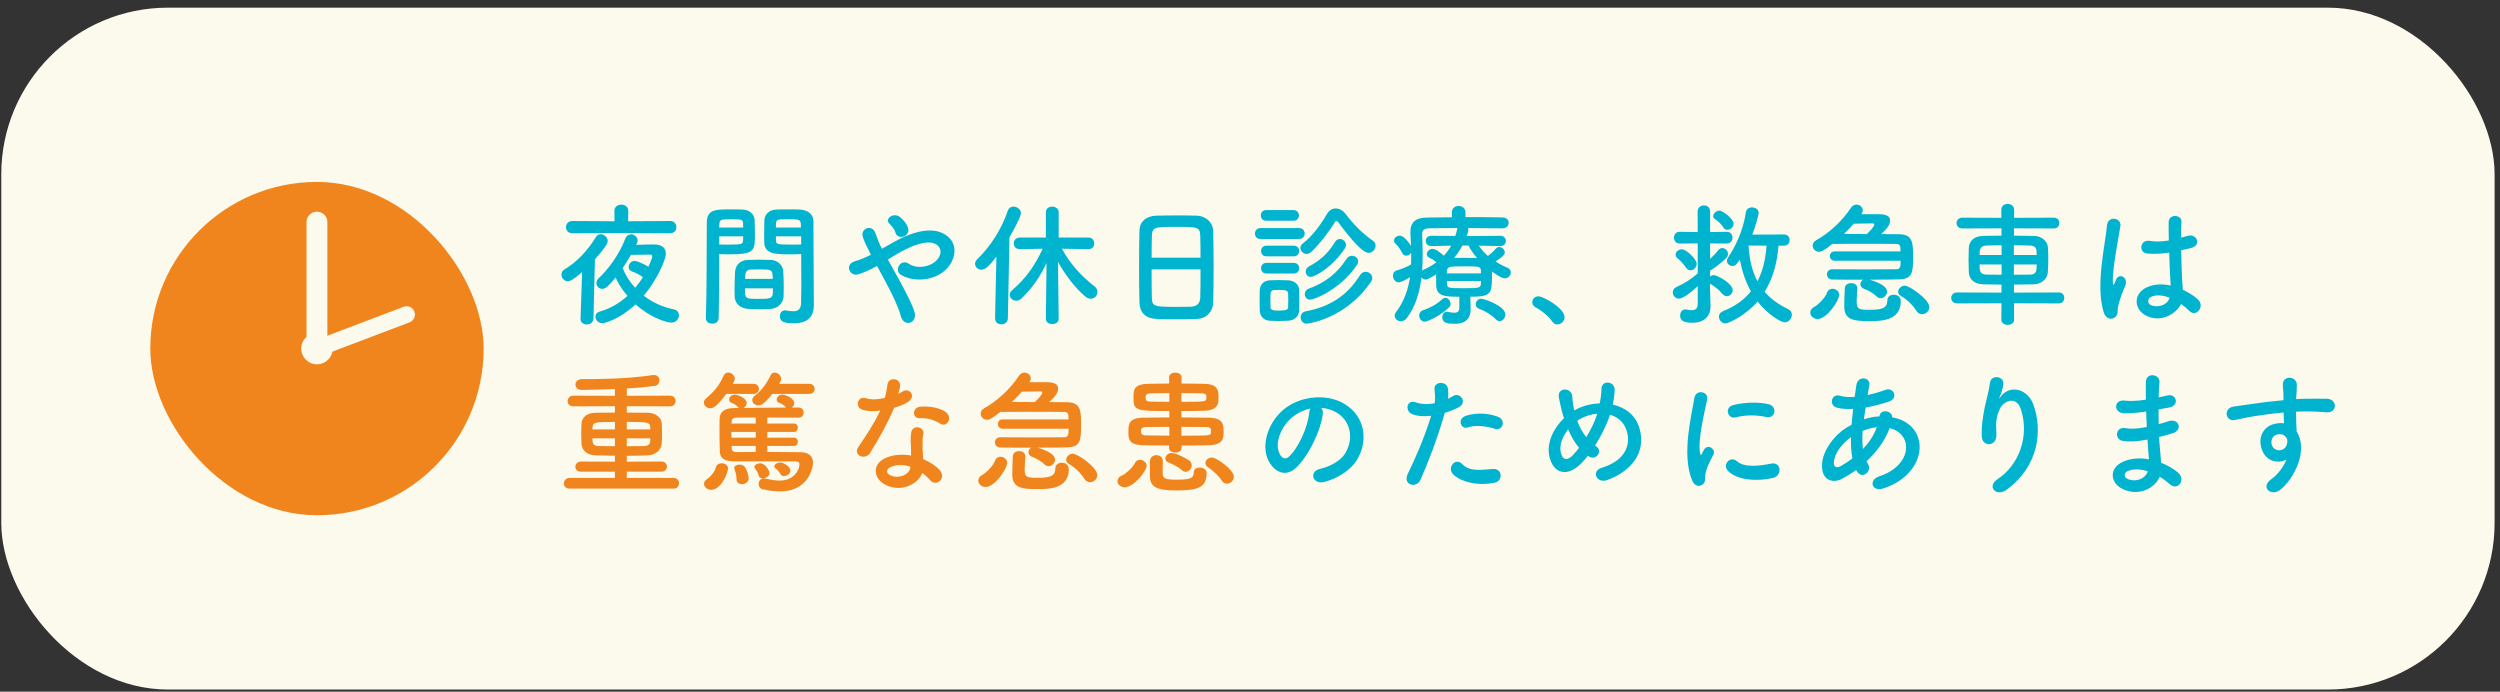
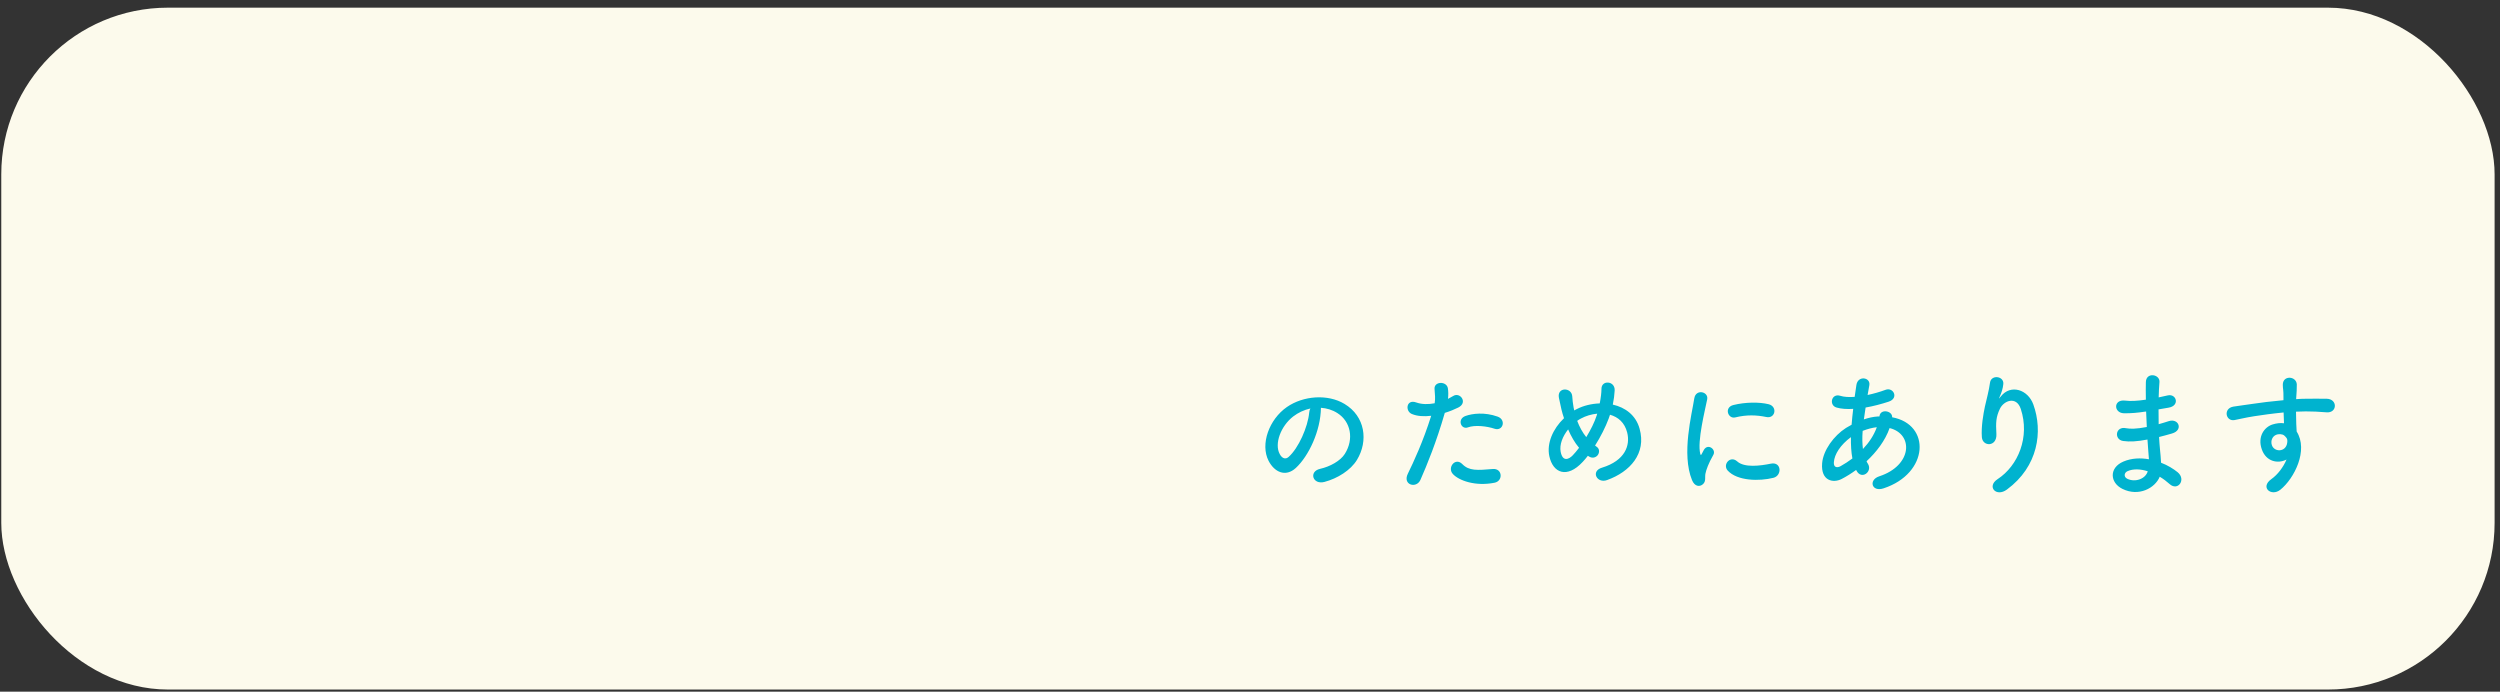
<svg xmlns="http://www.w3.org/2000/svg" width="300" height="83" viewBox="0 0 300 83" fill="none">
  <rect x="0" y="0" width="300" height="83" fill="#333333" stroke="none" />
  <rect x="0.153" y="0.92" width="299.199" height="81.824" rx="20" fill="#FCFAEC" />
-   <path d="M80.416 27.992L74.544 27.96L68.688 27.992C68.176 27.992 67.92 27.624 67.92 27.256C67.92 26.888 68.176 26.52 68.688 26.52L73.744 26.552L73.728 25.304V25.288C73.728 24.808 74.144 24.552 74.56 24.552C74.976 24.552 75.392 24.808 75.392 25.304L75.376 26.552L80.416 26.52C80.912 26.52 81.168 26.888 81.168 27.256C81.168 27.624 80.912 27.992 80.416 27.992ZM76.432 29.192L76.336 29.384C77.12 29.352 78.048 29.336 78.448 29.336C78.464 29.336 78.48 29.336 78.48 29.336C79.52 29.336 79.904 29.832 79.904 30.44C79.904 31.192 78.816 33.624 77.248 35.48C78.272 36.28 79.504 36.856 80.832 37.112C81.28 37.208 81.472 37.512 81.472 37.832C81.472 38.264 81.136 38.712 80.56 38.712C80.048 38.712 78.096 38.168 76.272 36.52C74.368 38.312 72.544 38.792 72.288 38.792C71.808 38.792 71.456 38.392 71.456 38.008C71.456 37.736 71.616 37.48 72.032 37.368C73.28 37.016 74.368 36.344 75.296 35.512C74.704 34.824 74.208 34.056 73.872 33.304C73.568 33.688 73.248 34.04 72.912 34.36C72.688 34.568 72.464 34.664 72.256 34.664C71.872 34.664 71.568 34.328 71.568 33.96C71.568 33.768 71.648 33.56 71.84 33.384C72.896 32.424 74.288 30.616 75.024 28.664C75.168 28.28 75.456 28.12 75.728 28.12C76.128 28.12 76.512 28.44 76.512 28.856C76.512 28.968 76.48 29.08 76.432 29.192ZM69.664 38.232L69.856 32.648C68.64 33.704 68.304 33.752 68.144 33.752C67.696 33.752 67.376 33.352 67.376 32.952C67.376 32.712 67.488 32.472 67.76 32.312C69.136 31.512 70.512 30.104 71.488 28.472C71.648 28.216 71.856 28.104 72.08 28.104C72.496 28.104 72.928 28.488 72.928 28.92C72.928 29.128 72.8 29.528 71.392 31.112L71.216 38.232C71.2 38.696 70.8 38.936 70.416 38.936C70.032 38.936 69.664 38.712 69.664 38.264C69.664 38.248 69.664 38.248 69.664 38.232ZM77.152 33.256C76.704 32.936 76.224 32.696 75.856 32.584C75.568 32.488 75.44 32.28 75.44 32.04C75.44 31.688 75.728 31.304 76.144 31.304C76.352 31.304 77.072 31.56 77.808 32.008C77.968 31.656 78.112 31.304 78.24 30.952C78.256 30.872 78.272 30.824 78.272 30.76C78.272 30.584 78.128 30.552 78.032 30.552C77.632 30.552 76.464 30.568 75.712 30.584C75.408 31.112 75.072 31.656 74.72 32.168C75.056 33.032 75.568 33.832 76.224 34.536C76.56 34.12 76.88 33.704 77.152 33.256ZM96.144 30.488C95.856 30.504 95.44 30.52 94.976 30.52C93.088 30.52 91.76 30.52 91.712 29.112C91.696 28.792 91.696 28.44 91.696 28.104C91.696 27.544 91.712 26.968 91.728 26.408C91.76 25.688 92.336 25.176 93.152 25.144C93.456 25.128 94.128 25.128 94.752 25.128C95.216 25.128 95.664 25.128 95.936 25.144C97.12 25.208 97.616 25.848 97.616 26.568C97.616 26.968 97.616 27.368 97.616 27.768C97.616 30.168 97.648 32.648 97.648 34.68C97.648 35.432 97.664 36.104 97.664 36.664C97.664 37.8 97.104 38.792 95.28 38.792C94.16 38.792 93.584 38.648 93.584 37.944C93.584 37.576 93.808 37.24 94.208 37.24C94.256 37.24 94.288 37.256 94.336 37.256C94.64 37.304 94.928 37.352 95.184 37.352C95.712 37.352 96.112 37.16 96.128 36.376C96.144 35.736 96.16 35.048 96.16 34.328C96.16 33.256 96.144 32.152 96.144 31.144C96.144 30.92 96.144 30.696 96.144 30.488ZM94.032 35.56C94 36.36 93.376 37 92.512 37.064C92.08 37.096 91.6 37.112 91.136 37.112C90.656 37.112 90.176 37.096 89.744 37.064C88.784 36.984 88.192 36.408 88.16 35.576C88.144 35.352 88.144 35.08 88.144 34.808C88.144 34.088 88.176 33.256 88.208 32.616C88.256 31.912 88.72 31.24 89.712 31.192C90.128 31.176 90.576 31.16 91.008 31.16C91.536 31.16 92.064 31.176 92.528 31.192C93.312 31.224 93.936 31.832 93.984 32.504C94.032 33.064 94.048 33.768 94.048 34.424C94.048 34.84 94.048 35.224 94.032 35.56ZM86.24 38.152C86.24 38.616 85.856 38.84 85.472 38.84C85.088 38.84 84.704 38.616 84.704 38.184C84.704 38.168 84.704 38.168 84.704 38.152C84.816 35.224 84.784 30.168 84.816 26.696C84.816 25.128 85.92 25.128 87.552 25.128C88.16 25.128 88.8 25.128 89.104 25.144C89.92 25.176 90.528 25.688 90.56 26.408C90.576 26.968 90.592 27.544 90.592 28.104C90.592 30.12 90.56 30.52 87.408 30.52C86.992 30.52 86.592 30.504 86.304 30.488C86.304 30.904 86.304 31.4 86.304 31.928C86.304 33.656 86.288 35.896 86.24 38.152ZM93.104 27.304H96.112C96.112 26.328 96.08 26.312 94.608 26.312C93.328 26.312 93.152 26.312 93.12 26.824C93.12 26.968 93.104 27.144 93.104 27.304ZM96.144 29.336V28.36H93.104C93.104 28.536 93.12 28.696 93.12 28.84C93.136 29.288 93.184 29.352 94.88 29.352C95.408 29.352 95.92 29.352 96.144 29.336ZM86.304 27.304H89.184C89.184 27.128 89.168 26.968 89.168 26.808C89.136 26.36 89.056 26.312 87.776 26.312C86.464 26.312 86.352 26.36 86.32 26.936C86.32 27.048 86.304 27.176 86.304 27.304ZM89.184 28.36H86.304V29.336C86.528 29.352 87.008 29.352 87.488 29.352C89.04 29.352 89.152 29.288 89.168 28.84C89.168 28.696 89.184 28.536 89.184 28.36ZM89.408 33.464H92.736C92.736 33.272 92.704 33.112 92.704 32.968C92.672 32.376 92.368 32.328 91.28 32.328C90.88 32.328 90.448 32.328 90.064 32.344C89.616 32.36 89.456 32.68 89.44 32.984C89.44 33.128 89.408 33.288 89.408 33.464ZM92.752 34.6H89.392C89.392 35.848 89.408 35.864 91.056 35.864C92.24 35.864 92.704 35.848 92.736 35.224C92.736 35.048 92.752 34.824 92.752 34.6ZM108.976 27.384C109.264 28.36 107.728 28.904 107.44 27.88C107.376 27.624 107.232 27.416 107.088 27.24C106.96 27.08 106.832 26.936 106.688 26.792C106.16 26.248 107.232 25.416 108.032 26.072C108.304 26.296 108.8 26.792 108.976 27.384ZM106.544 31.144C106.944 31.864 107.392 32.664 107.824 33.448C108.64 34.936 109.408 36.408 109.712 37.336C109.952 38.056 109.648 38.568 109.232 38.712C108.816 38.856 108.272 38.632 108.096 37.928C107.856 36.968 107.168 35.512 106.4 34.056C106.016 33.32 105.616 32.584 105.248 31.912C104.512 32.328 103.76 32.68 102.976 32.92C101.968 33.224 101.296 31.736 102.592 31.352C103.248 31.16 103.872 30.888 104.512 30.568C104.432 30.408 104.368 30.264 104.288 30.12C104.144 29.848 104 29.544 103.856 29.24C103.712 28.936 103.6 28.648 103.52 28.36C103.28 27.416 104.608 26.888 105.024 27.912C105.232 28.44 105.392 28.968 105.648 29.48C105.712 29.592 105.776 29.72 105.84 29.848C106.896 29.256 107.936 28.616 109.024 28.2C110.608 27.592 112.192 27.384 113.424 28.152C114.784 29.016 114.832 30.568 113.936 31.848C112.656 33.656 109.824 33.992 108.112 32.984C107.68 32.728 107.664 32.216 107.888 31.864C108.112 31.512 108.576 31.32 109.072 31.656C110.016 32.312 111.792 32.088 112.576 31.016C112.992 30.456 112.976 29.784 112.416 29.368C111.824 28.936 110.8 29.032 109.472 29.56C108.432 29.976 107.488 30.568 106.544 31.144ZM127.04 38.248V38.264C127.04 38.68 126.656 38.888 126.272 38.888C125.888 38.888 125.504 38.68 125.504 38.264V38.248L125.584 31.56C124.848 33.128 123.936 34.52 122.56 35.832C122.368 36.008 122.144 36.088 121.952 36.088C121.536 36.088 121.168 35.768 121.168 35.384C121.168 35.192 121.264 34.984 121.472 34.808C123.024 33.496 124.176 31.912 125.12 29.848L122.384 29.896H122.368C121.888 29.896 121.648 29.56 121.648 29.208C121.648 28.856 121.904 28.504 122.384 28.504H125.504V25.48C125.504 25.016 125.888 24.792 126.256 24.792C126.656 24.792 127.04 25.032 127.04 25.48V28.504H130.608C131.072 28.504 131.312 28.856 131.312 29.208C131.312 29.56 131.088 29.896 130.624 29.896H130.608L127.424 29.848C128.512 31.816 129.888 33.24 131.36 34.376C131.6 34.568 131.696 34.792 131.696 35.032C131.696 35.448 131.36 35.848 130.896 35.848C130.688 35.848 130.448 35.768 130.224 35.576C129.024 34.552 127.888 33.08 126.96 31.432L127.04 38.248ZM119.408 38.2V38.184L119.568 30.792C118.8 31.784 118.32 32.36 117.76 32.36C117.344 32.36 117.008 32.04 117.008 31.656C117.008 31.48 117.088 31.272 117.28 31.096C118.8 29.64 120.192 27.528 120.928 25.304C121.056 24.952 121.328 24.792 121.616 24.792C122.048 24.792 122.512 25.128 122.512 25.576C122.512 25.96 121.728 27.464 121.136 28.472L120.944 38.184C120.944 38.68 120.544 38.92 120.16 38.92C119.776 38.92 119.408 38.68 119.408 38.2ZM145.584 36.296C145.552 37.416 144.752 38.232 143.6 38.28C142.896 38.312 142.032 38.312 141.184 38.312C140.352 38.312 139.52 38.312 138.864 38.28C137.472 38.232 136.784 37.528 136.736 36.344C136.704 35.304 136.688 33.56 136.688 31.816C136.688 30.264 136.704 28.696 136.736 27.624C136.768 26.6 137.536 25.928 138.736 25.88C139.344 25.864 140.384 25.848 141.408 25.848C142.256 25.848 143.088 25.864 143.632 25.88C144.608 25.912 145.552 26.6 145.584 27.752C145.616 28.728 145.632 30.328 145.632 31.928C145.632 33.688 145.616 35.448 145.584 36.296ZM138.192 30.92H144.064C144.064 29.912 144.048 28.984 144.032 28.344C144 27.24 143.76 27.224 141.2 27.224C138.496 27.224 138.272 27.24 138.224 28.344C138.208 29 138.192 29.912 138.192 30.92ZM144.064 32.328H138.192C138.192 33.672 138.192 34.952 138.224 35.72C138.256 36.76 138.432 36.824 141.152 36.824C141.776 36.824 142.416 36.824 142.832 36.808C143.728 36.776 144 36.36 144.032 35.672C144.064 34.872 144.064 33.608 144.064 32.328ZM164.224 30.344C163.536 30.344 162.176 28.808 160.56 26.632C160.512 26.552 160.448 26.52 160.384 26.52C160.304 26.52 160.24 26.568 160.192 26.648C159.408 27.928 158.288 29.352 157.328 30.248C157.152 30.408 156.976 30.472 156.8 30.472C156.4 30.472 156.048 30.12 156.048 29.752C156.048 29.56 156.128 29.384 156.336 29.224C157.52 28.312 158.544 26.872 159.248 25.656C159.504 25.224 159.888 25.016 160.288 25.016C160.704 25.016 161.136 25.24 161.456 25.656C162.448 26.952 163.472 28.008 164.752 28.888C164.976 29.048 165.072 29.256 165.072 29.48C165.072 29.912 164.688 30.344 164.224 30.344ZM161.392 29.8C159.856 32.12 157.76 33.224 157.296 33.224C156.912 33.224 156.688 32.904 156.688 32.584C156.688 32.36 156.8 32.12 157.072 31.976C158.256 31.352 159.328 30.488 160.176 29.08C160.336 28.792 160.576 28.68 160.8 28.68C161.168 28.68 161.52 29 161.52 29.384C161.52 29.512 161.488 29.656 161.392 29.8ZM155.216 26.488H151.936C151.504 26.488 151.296 26.168 151.296 25.848C151.296 25.528 151.504 25.208 151.936 25.208H155.216C155.648 25.208 155.872 25.528 155.872 25.848C155.872 26.168 155.648 26.488 155.216 26.488ZM162.8 31.848C160.752 34.824 157.664 35.96 157.216 35.96C156.8 35.96 156.576 35.624 156.576 35.288C156.576 35.032 156.72 34.76 157.024 34.648C158.976 33.96 160.464 32.808 161.6 31.048C161.76 30.792 162 30.696 162.24 30.696C162.624 30.696 162.976 30.952 162.976 31.352C162.976 31.496 162.928 31.672 162.8 31.848ZM155.872 28.68H151.28C150.816 28.68 150.592 28.36 150.592 28.024C150.592 27.704 150.816 27.368 151.28 27.368H155.872C156.336 27.368 156.56 27.688 156.56 28.024C156.56 28.344 156.336 28.68 155.872 28.68ZM164.512 33.816C161.408 38.376 156.816 38.84 156.8 38.84C156.352 38.84 156.08 38.456 156.08 38.072C156.08 37.752 156.272 37.432 156.704 37.352C160.064 36.728 161.92 35.064 163.216 33C163.392 32.728 163.632 32.616 163.872 32.616C164.272 32.616 164.672 32.936 164.672 33.352C164.672 33.496 164.624 33.656 164.512 33.816ZM155.248 30.76H151.968C151.536 30.76 151.328 30.44 151.328 30.12C151.328 29.8 151.536 29.48 151.968 29.48H155.248C155.68 29.48 155.904 29.8 155.904 30.12C155.904 30.44 155.68 30.76 155.248 30.76ZM155.248 32.824H151.968C151.536 32.824 151.328 32.504 151.328 32.184C151.328 31.864 151.536 31.544 151.968 31.544H155.248C155.68 31.544 155.904 31.864 155.904 32.184C155.904 32.504 155.68 32.824 155.248 32.824ZM155.904 37.208C155.888 37.928 155.376 38.44 154.576 38.488C154.24 38.504 153.84 38.52 153.44 38.52C153.056 38.52 152.672 38.504 152.352 38.488C151.632 38.44 151.184 37.928 151.168 37.224C151.168 36.808 151.152 36.392 151.152 35.992C151.152 35.592 151.168 35.208 151.168 34.856C151.184 34.248 151.568 33.688 152.336 33.64C152.64 33.624 152.992 33.608 153.36 33.608C153.808 33.608 154.256 33.624 154.624 33.64C155.232 33.672 155.888 34.088 155.904 34.776C155.92 35.144 155.92 35.576 155.92 36.008C155.92 36.44 155.92 36.856 155.904 37.208ZM154.576 36.872C154.592 36.648 154.592 36.344 154.592 36.056C154.592 35.752 154.592 35.448 154.576 35.224C154.544 34.84 154.272 34.792 153.52 34.792C153.296 34.792 153.072 34.792 152.896 34.808C152.448 34.84 152.448 35.112 152.448 36.04C152.448 36.344 152.464 36.648 152.464 36.888C152.48 37.192 152.736 37.272 153.472 37.272C154.368 37.272 154.56 37.144 154.576 36.872ZM176.448 35.608V35.944C176.448 36.28 176.48 36.776 176.48 37.16C176.464 38.056 176.032 38.856 174.56 38.856C173.936 38.856 173.072 38.84 173.072 38.072C173.072 37.736 173.264 37.416 173.616 37.416C173.664 37.416 173.696 37.432 173.728 37.432C174.032 37.48 174.304 37.528 174.512 37.528C174.896 37.528 175.12 37.384 175.12 36.92V35.608C173.2 35.608 172.384 35.512 172.336 34.184C172.336 34.184 172.336 34.184 172.336 32.92C172.016 33.128 171.36 33.544 171.088 33.544C170.864 33.544 170.688 33.432 170.576 33.288C170.352 35.128 169.84 36.84 168.816 38.168C168.608 38.44 168.352 38.552 168.112 38.552C167.712 38.552 167.36 38.248 167.36 37.88C167.36 37.752 167.408 37.608 167.504 37.48C168.496 36.184 168.976 34.76 169.2 33.256C168.544 33.688 168.016 33.88 167.856 33.88C167.424 33.88 167.152 33.464 167.152 33.08C167.152 32.808 167.28 32.552 167.6 32.456C168.272 32.264 168.8 32.04 169.328 31.736C169.344 31.4 169.344 31.08 169.344 30.744C169.344 30.6 169.344 30.472 169.344 30.328C169.216 30.552 168.976 30.68 168.752 30.68C168.56 30.68 168.368 30.584 168.256 30.344C168.032 29.896 167.744 29.496 167.504 29.288C167.344 29.144 167.28 29 167.28 28.856C167.28 28.536 167.632 28.28 167.968 28.28C168.512 28.28 169.184 29.272 169.328 29.528C169.312 29.032 169.28 28.536 169.248 28.04C169.248 27.96 169.248 27.896 169.248 27.832C169.248 26.648 169.888 26.12 171.264 26.104C172.08 26.088 173.12 26.088 174.224 26.072V25.496C174.224 24.968 174.624 24.712 175.04 24.712C175.44 24.712 175.856 24.968 175.856 25.496V26.056C177.504 26.056 179.136 26.056 180.304 26.088C180.816 26.104 181.04 26.424 181.04 26.728C181.04 27.064 180.784 27.4 180.304 27.4H180.288C179.168 27.384 177.648 27.368 176.144 27.368C176.192 27.448 176.208 27.512 176.208 27.608C176.208 27.656 176.208 27.704 176.192 27.752L176 28.328L180.048 28.296C180.48 28.296 180.704 28.6 180.704 28.904C180.704 29.224 180.48 29.528 180.064 29.528H180.048L177.456 29.48C177.776 29.944 178.128 30.36 178.544 30.712C178.912 30.456 179.28 30.104 179.504 29.832C179.616 29.704 179.76 29.64 179.888 29.64C180.24 29.64 180.576 29.96 180.576 30.296C180.576 30.712 179.632 31.272 179.456 31.368C179.92 31.672 180.4 31.928 180.912 32.136C181.184 32.248 181.296 32.472 181.296 32.68C181.296 33.032 181.008 33.4 180.592 33.4C180.288 33.4 179.92 33.208 179.04 32.584C179.04 32.728 179.04 32.904 179.04 33.064C179.04 35.288 178.912 35.608 176.448 35.608ZM179.952 38.536C179.808 38.536 179.648 38.472 179.504 38.328C178.944 37.752 178.176 37.304 177.488 37.048C177.2 36.952 177.088 36.728 177.088 36.52C177.088 36.184 177.36 35.848 177.744 35.848C178.032 35.848 180.64 36.68 180.64 37.736C180.64 38.152 180.32 38.536 179.952 38.536ZM173.872 36.904C172.816 37.912 171.312 38.6 170.976 38.6C170.56 38.6 170.304 38.216 170.304 37.864C170.304 37.608 170.432 37.352 170.736 37.24C171.696 36.904 172.336 36.568 173.104 35.88C173.216 35.784 173.328 35.736 173.44 35.736C173.76 35.736 174.064 36.088 174.064 36.456C174.064 36.616 174.016 36.776 173.872 36.904ZM176.224 29.464H175.488C175.2 29.992 174.88 30.488 174.496 30.952C174.864 30.952 175.232 30.936 175.616 30.936C176.144 30.936 176.688 30.952 177.248 30.968C176.832 30.488 176.464 29.976 176.224 29.464ZM177.712 32.808V32.488C177.696 31.96 177.408 31.96 175.776 31.96C173.968 31.96 173.664 31.96 173.632 32.536V32.808H177.712ZM174.144 29.48L171.744 29.528H171.728C171.312 29.528 171.088 29.208 171.088 28.904C171.088 28.6 171.296 28.296 171.744 28.296L174.64 28.312C174.72 28.056 174.8 27.816 174.848 27.56C174.864 27.48 174.88 27.416 174.912 27.368C173.552 27.368 172.288 27.384 171.424 27.4C170.896 27.416 170.656 27.64 170.656 28.056C170.656 28.072 170.656 28.088 170.656 28.104C170.688 28.904 170.72 29.72 170.72 30.552C170.72 31.208 170.704 31.848 170.656 32.488C170.704 32.44 170.768 32.392 170.848 32.36C171.424 32.104 171.936 31.8 172.368 31.48C172.08 31.224 171.84 31.08 171.52 30.92C171.296 30.808 171.216 30.648 171.216 30.488C171.216 30.184 171.536 29.864 171.904 29.864C172.272 29.864 172.8 30.28 173.264 30.68C173.616 30.296 173.92 29.896 174.144 29.48ZM177.712 34.056V33.72H173.632V34.088C173.68 34.584 173.888 34.584 175.648 34.584C177.344 34.584 177.68 34.584 177.712 34.056ZM186.88 38.936C186.656 38.936 186.432 38.824 186.272 38.584C185.872 37.992 184.992 37.256 184.304 36.904C184 36.744 183.872 36.504 183.872 36.264C183.872 35.896 184.16 35.56 184.624 35.56C185.184 35.56 187.744 36.968 187.744 38.056C187.744 38.568 187.312 38.936 186.88 38.936ZM208.032 26.856C208.032 27.256 207.632 27.576 207.28 27.576C207.104 27.576 206.944 27.512 206.832 27.336C206.496 26.792 206.128 26.536 205.776 26.28C205.632 26.184 205.584 26.056 205.584 25.944C205.584 25.624 205.952 25.272 206.32 25.272C206.736 25.272 208.032 26.264 208.032 26.856ZM214.096 29.48H213.424C213.264 31.48 212.768 33.4 211.76 35.016C212.464 35.832 213.376 36.52 214.576 37.096C214.896 37.24 215.024 37.496 215.024 37.768C215.024 38.216 214.64 38.68 214.16 38.68C213.696 38.68 212.064 37.688 210.912 36.184C209.504 37.816 207.472 38.808 207.056 38.808C206.608 38.808 206.272 38.392 206.272 38.008C206.272 37.736 206.416 37.48 206.768 37.336C208.224 36.76 209.312 35.96 210.112 34.968C209.44 33.768 209.024 32.456 208.784 31.16C208.32 31.8 208.24 31.912 207.888 31.912C207.536 31.912 207.232 31.64 207.232 31.304C207.232 31.176 207.28 31.032 207.376 30.888C208.24 29.624 209.184 27.672 209.504 25.48C209.568 25.064 209.904 24.888 210.24 24.888C210.64 24.888 211.04 25.128 211.04 25.544C211.04 25.784 210.688 27.08 210.272 28.152L214.096 28.136C214.544 28.136 214.752 28.472 214.752 28.808C214.752 29.144 214.544 29.48 214.096 29.48ZM203.728 36.536V34.344C202.256 35.688 201.728 35.832 201.456 35.832C201.024 35.832 200.736 35.448 200.736 35.08C200.736 34.824 200.864 34.568 201.168 34.44C202.192 33.992 202.976 33.464 203.728 32.808V29.208L201.568 29.224H201.552C201.104 29.224 200.88 28.872 200.88 28.52C200.88 28.168 201.104 27.816 201.552 27.816H201.568L203.728 27.848L203.712 25.4C203.712 24.904 204.096 24.648 204.48 24.648C204.848 24.648 205.216 24.888 205.216 25.4V27.848L207.2 27.816H207.216C207.68 27.816 207.904 28.168 207.904 28.52C207.904 28.872 207.68 29.224 207.216 29.224H207.2L205.216 29.208V31.064C205.552 30.76 205.904 30.392 206.16 30.056C206.32 29.848 206.496 29.768 206.672 29.768C207.04 29.768 207.36 30.104 207.36 30.472C207.36 30.616 207.312 30.776 207.184 30.92C206.624 31.544 205.392 32.408 205.216 32.472L205.2 33.192C205.312 33.08 205.488 33.016 205.664 33.016C206.016 33.016 207.92 33.976 207.92 34.824C207.92 35.208 207.6 35.544 207.232 35.544C207.056 35.544 206.848 35.464 206.672 35.256C206.224 34.728 205.824 34.424 205.328 34.12C205.28 34.088 205.232 34.072 205.2 34.04V34.456C205.2 34.712 205.248 36.168 205.264 36.728C205.264 36.744 205.264 36.776 205.264 36.792C205.264 37.832 204.608 38.728 203.088 38.728C202.016 38.728 201.616 38.472 201.616 37.864C201.616 37.496 201.84 37.128 202.24 37.128C202.288 37.128 202.336 37.128 202.384 37.144C202.592 37.192 202.8 37.224 202.992 37.224C203.392 37.224 203.712 37.08 203.728 36.536ZM202.864 32.44C202.672 32.44 202.48 32.344 202.336 32.136C201.968 31.592 201.552 31.192 201.264 30.952C201.12 30.84 201.072 30.696 201.072 30.568C201.072 30.232 201.44 29.912 201.824 29.912C202.336 29.912 203.6 31.08 203.6 31.656C203.6 32.072 203.232 32.44 202.864 32.44ZM211.984 29.48L209.824 29.464C209.92 31.064 210.224 32.504 210.896 33.752C211.552 32.504 211.872 31.08 211.984 29.48ZM231.52 36.856C231.52 37.336 231.088 37.704 230.656 37.704C230.4 37.704 230.16 37.592 229.984 37.32C229.504 36.584 228.88 35.96 228.08 35.496C227.872 35.368 227.776 35.192 227.776 35.016C227.776 34.664 228.144 34.28 228.576 34.28C229.136 34.28 231.52 35.928 231.52 36.856ZM228.08 31.288H220.176C219.776 31.288 219.584 31 219.584 30.728C219.584 30.44 219.776 30.168 220.176 30.168H228.064C228.064 29.512 228.048 29.272 227.472 29.272C226.768 29.256 225.28 29.256 223.792 29.256C222.304 29.256 220.848 29.256 220.192 29.272C220.096 29.272 220 29.272 219.92 29.24C218.784 30.168 218.496 30.216 218.288 30.216C217.84 30.216 217.52 29.848 217.52 29.48C217.52 29.24 217.648 28.984 217.952 28.824C219.472 27.992 221.12 26.472 222.096 24.952C222.288 24.664 222.544 24.552 222.784 24.552C223.168 24.552 223.536 24.856 223.536 25.24C223.536 25.368 223.488 25.512 223.392 25.656L223.376 25.704C224.048 25.704 224.848 25.704 225.344 25.704C225.84 25.704 226.816 25.704 226.816 26.472C226.816 27.016 226.4 27.464 225.744 28.088L227.824 28.104C229.568 28.104 229.568 29.128 229.568 30.872C229.568 32.696 229.52 33.496 227.824 33.528C227.152 33.544 225.808 33.56 224.368 33.56C226.4 34.168 226.448 34.808 226.448 34.984C226.448 35.4 226.08 35.784 225.68 35.784C225.52 35.784 225.36 35.736 225.216 35.592C224.784 35.176 224.192 34.84 223.696 34.664C223.392 34.552 223.248 34.328 223.248 34.104C223.248 33.896 223.376 33.672 223.584 33.56C222.048 33.56 220.544 33.56 219.888 33.544C219.456 33.544 219.232 33.224 219.232 32.92C219.232 32.616 219.456 32.312 219.856 32.312H219.872C220.544 32.312 222.144 32.328 223.728 32.328C225.312 32.328 226.88 32.312 227.472 32.312C228 32.312 228.08 32.104 228.08 31.288ZM222.88 34.584C222.88 34.584 222.88 34.6 222.88 34.616C222.848 35.176 222.8 35.72 222.8 36.168C222.8 37.128 223.088 37.176 224.384 37.176C225.872 37.176 226.48 36.952 226.48 36.056C226.48 35.592 226.848 35.368 227.232 35.368C227.984 35.368 228.096 35.912 228.096 36.136C228.096 38.488 225.76 38.536 224.304 38.536C222.496 38.536 221.312 38.408 221.312 36.792C221.312 36.776 221.312 36.76 221.312 36.744C221.312 36.056 221.344 35.336 221.376 34.584C221.392 34.168 221.776 33.976 222.144 33.976C222.512 33.976 222.88 34.168 222.88 34.584ZM218.112 38.28C217.616 38.28 217.232 37.912 217.232 37.512C217.232 37.256 217.392 37 217.744 36.808C218.176 36.584 219.024 35.736 219.232 35.144C219.36 34.792 219.616 34.648 219.904 34.648C220.288 34.648 220.704 34.952 220.704 35.368C220.704 36.072 219.232 38.28 218.112 38.28ZM224.016 28.088C224.432 27.704 224.912 27.176 224.912 26.952C224.912 26.856 224.848 26.808 224.704 26.808C224.544 26.808 223.392 26.824 222.464 26.84C222.08 27.272 221.696 27.672 221.264 28.072C222.032 28.072 223.024 28.088 224.016 28.088ZM247.056 36.408L241.68 36.392L241.696 38.344C241.696 38.776 241.312 38.984 240.928 38.984C240.544 38.984 240.16 38.776 240.16 38.344L240.176 36.392L234.848 36.408C234.384 36.408 234.144 36.072 234.144 35.752C234.144 35.416 234.384 35.096 234.848 35.096L240.176 35.112V34.152C239.44 34.152 238.72 34.136 238 34.12C236.864 34.088 236.288 33.48 236.256 32.648C236.24 32.152 236.224 31.64 236.224 31.144C236.224 30.648 236.24 30.168 236.256 29.752C236.288 29.064 236.72 28.344 237.952 28.312C238.528 28.296 239.312 28.28 240.176 28.28V27.4L235.488 27.416C235.024 27.416 234.784 27.096 234.784 26.76C234.784 26.44 235.024 26.12 235.488 26.12L240.16 26.136V25.16C240.16 24.696 240.544 24.472 240.912 24.472C241.312 24.472 241.696 24.712 241.696 25.16V26.136L246.464 26.12C246.912 26.12 247.12 26.44 247.12 26.76C247.12 27.096 246.912 27.416 246.464 27.416L241.68 27.4V28.28C242.544 28.28 243.392 28.296 244.112 28.312C245.056 28.328 245.696 29 245.744 29.64C245.776 30.024 245.792 30.504 245.792 30.984C245.792 31.56 245.776 32.152 245.744 32.616C245.712 33.4 245.072 34.088 244.032 34.12C243.248 34.136 242.464 34.152 241.68 34.152V35.112L247.056 35.096C247.504 35.096 247.712 35.416 247.712 35.752C247.712 36.072 247.504 36.408 247.056 36.408ZM241.664 30.6H244.4C244.4 30.424 244.384 30.264 244.384 30.12C244.368 29.72 244.128 29.48 243.6 29.464C243.104 29.448 242.4 29.432 241.664 29.432V30.6ZM244.4 31.736H241.664V32.968C242.336 32.968 243.024 32.968 243.616 32.952C244.4 32.952 244.4 32.44 244.4 31.736ZM240.192 30.6V29.432C239.504 29.432 238.848 29.448 238.352 29.464C237.552 29.496 237.552 30.072 237.552 30.6H240.192ZM240.192 32.968V31.736H237.552C237.552 32.456 237.552 32.92 238.368 32.952C238.912 32.968 239.536 32.968 240.192 32.968ZM261.728 36.472C261.12 37.736 259.168 38.808 257.424 37.816C256.032 37.016 256 35.192 257.664 34.456C258.528 34.072 259.504 34.056 260.48 34.264C260.48 34.008 260.448 33.768 260.432 33.464C260.384 32.808 260.352 31.576 260.304 30.312C259.44 30.44 258.592 30.504 257.68 30.424C256.576 30.328 256.768 28.696 258 28.904C258.704 29.032 259.472 28.984 260.256 28.856C260.24 27.96 260.224 27.144 260.24 26.648C260.272 25.608 261.84 25.752 261.776 26.616C261.744 27.064 261.728 27.736 261.728 28.52C262 28.44 262.288 28.376 262.544 28.296C263.584 27.976 264.272 29.432 262.896 29.768C262.512 29.864 262.128 29.96 261.744 30.04C261.76 31.288 261.808 32.536 261.84 33.32C261.856 33.72 261.92 34.248 261.936 34.76C262.608 35.08 263.248 35.48 263.744 35.928C264.656 36.76 263.52 38.152 262.72 37.304C262.432 37.016 262.096 36.728 261.728 36.472ZM253.856 38.024C253.44 38.408 252.72 38.344 252.448 37.48C251.936 35.864 251.984 33.8 252.192 31.864C252.4 29.928 252.752 28.136 252.832 27.096C252.928 25.8 254.608 26.12 254.448 27.128C254.336 27.848 254.064 29.24 253.856 30.6C253.648 31.96 253.488 33.304 253.552 33.944C253.584 34.232 253.6 34.28 253.76 33.96C253.808 33.864 253.92 33.576 253.952 33.496C254.32 32.728 255.536 33.272 254.96 34.472C254.752 34.904 254.592 35.336 254.464 35.736C254.336 36.136 254.24 36.488 254.176 36.744C254.048 37.192 254.256 37.64 253.856 38.024ZM260.352 35.72H260.336C259.536 35.416 258.736 35.336 258.128 35.624C257.744 35.8 257.648 36.344 258.032 36.568C258.8 37 260.096 36.664 260.352 35.72Z" fill="#00B3CF" />
-   <path d="M80.832 58.632H68.352C67.888 58.632 67.664 58.328 67.664 58.024C67.664 57.688 67.904 57.352 68.352 57.352H73.792V56.6H69.728C69.264 56.6 69.04 56.312 69.04 56.008C69.04 55.704 69.28 55.384 69.728 55.384L73.792 55.4V54.68C72.976 54.68 72.208 54.664 71.536 54.648C70.4 54.616 69.824 54.04 69.776 53.24C69.76 52.888 69.744 52.504 69.744 52.136C69.744 51.688 69.76 51.24 69.776 50.888C69.808 50.232 70.24 49.544 71.488 49.528C72.16 49.512 72.96 49.512 73.792 49.512V48.744L68.8 48.76C68.336 48.76 68.112 48.456 68.112 48.152C68.112 47.816 68.352 47.48 68.8 47.48L73.792 47.496V46.68C72.768 46.728 70.688 46.792 69.792 46.792C69.296 46.792 69.056 46.472 69.056 46.152C69.056 45.816 69.312 45.496 69.824 45.496C72.432 45.496 75.36 45.448 78.288 45.016C78.352 45 78.4 45 78.464 45C78.912 45 79.136 45.32 79.136 45.64C79.136 45.944 78.944 46.264 78.576 46.312C77.584 46.44 76.416 46.552 75.216 46.616V47.496L80.416 47.48C80.848 47.48 81.072 47.8 81.072 48.12C81.072 48.44 80.848 48.76 80.416 48.76L75.216 48.744V49.512C76.096 49.512 76.96 49.512 77.76 49.528C78.704 49.544 79.376 50.152 79.408 50.776C79.44 51.128 79.44 51.56 79.44 51.992C79.44 52.424 79.44 52.856 79.408 53.208C79.36 53.96 78.72 54.616 77.68 54.648C76.912 54.68 76.08 54.696 75.216 54.696V55.4L79.376 55.384C79.808 55.384 80.032 55.688 80.032 55.992C80.032 56.296 79.808 56.6 79.376 56.6H75.216V57.352H80.832C81.264 57.352 81.488 57.672 81.488 57.992C81.488 58.312 81.264 58.632 80.832 58.632ZM78.032 51.528V51.288C78 50.632 77.664 50.632 75.216 50.632V51.528H78.032ZM78.032 52.888V52.6H75.216V53.544C75.936 53.544 76.624 53.544 77.248 53.528C77.744 53.528 78.016 53.336 78.032 52.888ZM73.792 51.528V50.632C71.472 50.632 71.152 50.632 71.104 51.288C71.104 51.368 71.088 51.448 71.088 51.528H73.792ZM73.792 53.544V52.6H71.088C71.088 52.696 71.104 52.792 71.104 52.888C71.136 53.4 71.392 53.512 71.904 53.528C72.464 53.544 73.104 53.544 73.792 53.544ZM97.104 47.272H92.672C91.712 48.504 91.28 48.648 91.008 48.648C90.608 48.648 90.272 48.344 90.272 48.008C90.272 47.848 90.352 47.672 90.544 47.512C91.376 46.84 91.888 46.232 92.464 45.048C92.576 44.808 92.768 44.712 92.96 44.712C93.328 44.712 93.728 45.048 93.728 45.448C93.728 45.608 93.664 45.784 93.488 46.056H97.104C97.536 46.056 97.76 46.36 97.76 46.664C97.76 46.968 97.536 47.272 97.104 47.272ZM90.416 47.272H87.152C85.968 48.888 85.488 49 85.232 49C84.832 49 84.464 48.68 84.464 48.312C84.464 48.152 84.528 47.976 84.72 47.816C85.76 46.92 86.272 46.312 86.848 45.064C86.96 44.808 87.168 44.712 87.392 44.712C87.76 44.712 88.176 45.032 88.176 45.448C88.176 45.576 88.16 45.608 87.936 46.056H90.416C90.848 46.056 91.072 46.36 91.072 46.664C91.072 46.968 90.848 47.272 90.416 47.272ZM95.28 53.512H92.08V54.232C93.456 54.232 94.848 54.248 96.096 54.264C97.168 54.28 97.568 54.872 97.568 55.528C97.568 55.688 97.312 58.968 93.584 58.968C92.96 58.968 92.272 58.888 91.472 58.696C91.184 58.632 91.04 58.344 91.04 58.072C91.04 57.736 91.248 57.4 91.68 57.4C91.744 57.4 91.824 57.416 91.904 57.432C92.56 57.592 93.104 57.672 93.568 57.672C95.296 57.672 95.936 56.344 95.936 55.72C95.936 55.48 95.792 55.368 95.44 55.368C95.056 55.368 94.576 55.368 94.048 55.368C92.624 55.368 90.832 55.368 89.44 55.368C88.928 55.368 88.464 55.368 88.096 55.368C87.2 55.352 86.416 55.16 86.384 54.2C86.352 53.384 86.336 52.488 86.336 51.64C86.336 51.16 86.352 50.68 86.352 50.248C86.368 49.368 87.024 48.984 88.032 48.968L88.672 48.952C88.64 48.936 88.608 48.904 88.576 48.872C88.336 48.584 88.08 48.456 87.792 48.344C87.584 48.264 87.488 48.104 87.488 47.944C87.488 47.656 87.776 47.352 88.176 47.352C88.512 47.352 89.6 47.752 89.6 48.376C89.6 48.616 89.44 48.824 89.232 48.952C90.624 48.936 92.8 48.92 94.336 48.904C94.32 48.888 94.304 48.888 94.288 48.872C94.048 48.584 93.792 48.456 93.504 48.344C93.296 48.264 93.2 48.104 93.2 47.944C93.2 47.656 93.488 47.352 93.888 47.352C94.224 47.352 95.312 47.784 95.312 48.376C95.312 48.584 95.184 48.776 95.008 48.904H95.856C96.24 48.904 96.432 49.208 96.432 49.512C96.432 49.816 96.24 50.12 95.856 50.12C95.408 50.12 93.744 50.104 92.08 50.104V50.824H95.28C95.6 50.824 95.744 51.08 95.744 51.32C95.744 51.576 95.6 51.832 95.28 51.832H92.08V52.52H95.28C95.6 52.52 95.744 52.76 95.744 53.016C95.744 53.256 95.6 53.512 95.28 53.512ZM94.848 56.488C94.848 56.856 94.432 57.128 94.08 57.128C93.904 57.128 93.744 57.064 93.664 56.904C93.424 56.488 93.232 56.344 93.056 56.2C92.96 56.12 92.912 56.04 92.912 55.96C92.912 55.72 93.296 55.496 93.632 55.496C93.968 55.496 94.848 55.96 94.848 56.488ZM92.336 56.776C92.336 57.144 91.904 57.4 91.52 57.4C91.312 57.4 91.12 57.32 91.056 57.112C90.912 56.632 90.8 56.456 90.624 56.264C90.56 56.184 90.528 56.12 90.528 56.04C90.528 55.784 90.896 55.592 91.232 55.592C91.776 55.592 92.336 56.408 92.336 56.776ZM89.84 57.4C89.84 57.848 89.424 58.104 89.04 58.104C88.704 58.104 88.384 57.912 88.384 57.512C88.384 56.984 88.224 56.536 88.144 56.328C88.128 56.28 88.112 56.216 88.112 56.168C88.112 55.896 88.416 55.752 88.736 55.752C88.976 55.752 89.216 55.832 89.36 56.008C89.664 56.392 89.84 57.128 89.84 57.4ZM85.344 58.776C84.848 58.776 84.48 58.424 84.48 58.056C84.48 57.864 84.576 57.672 84.816 57.512C85.2 57.256 85.76 56.664 85.888 56.12C85.968 55.752 86.288 55.592 86.608 55.592C86.992 55.592 87.36 55.816 87.36 56.184C87.36 56.808 86.512 58.776 85.344 58.776ZM90.688 50.824V50.104C89.504 50.104 88.544 50.104 88.304 50.12C88.032 50.136 87.808 50.248 87.792 50.6V50.824H90.688ZM90.688 52.52V51.832H87.76C87.76 52.072 87.776 52.28 87.776 52.52H90.688ZM90.688 54.232V53.512H87.792L87.808 53.8C87.824 54.168 88.048 54.248 88.432 54.248C89.152 54.248 89.904 54.232 90.688 54.232ZM112.848 50.856C112.096 50.376 111.28 50.136 110.352 50.184C109.472 50.232 109.408 48.904 110.432 48.808C111.488 48.712 112.608 48.904 113.376 49.368C114.464 50.024 113.632 51.352 112.848 50.856ZM105.632 49.256C104.816 49.416 104.128 49.352 103.52 49.176C102.544 48.904 102.848 47.432 103.984 47.8C104.512 47.976 105.344 47.96 106.176 47.752C106.336 47.224 106.416 46.712 106.496 46.136C106.64 45.192 108.048 45.368 108.016 46.28C108 46.52 107.904 46.872 107.792 47.256C107.984 47.16 108.16 47.08 108.304 46.984C109.024 46.472 110.032 47.464 109.008 48.2C108.608 48.488 107.952 48.744 107.296 48.936C106.544 50.744 105.456 52.664 104.432 54.328C103.84 55.288 102.304 54.664 103.008 53.624C103.904 52.296 104.848 50.936 105.632 49.256ZM110.672 56.76C110.208 58.04 108.208 59.16 106.272 58.184C104.784 57.432 104.608 55.704 106.256 54.968C107.248 54.52 108.336 54.488 109.328 54.664C109.328 54.488 109.328 54.312 109.328 54.104C109.328 53.704 109.296 53.304 109.28 52.904C109.264 52.584 109.296 52.136 109.36 51.832C109.552 50.952 110.96 51.16 110.8 52.12C110.752 52.36 110.704 52.536 110.704 52.872C110.704 53.24 110.704 53.64 110.72 54.104C110.736 54.408 110.768 54.744 110.784 55.096C111.632 55.448 112.336 55.944 112.736 56.376C113.648 57.384 112.352 58.52 111.584 57.592C111.344 57.304 111.04 57.016 110.672 56.76ZM109.248 56.008C108.432 55.736 107.568 55.704 106.784 56.088C106.352 56.312 106.32 56.776 106.8 57.016C107.76 57.496 109.056 57.032 109.232 56.168C109.248 56.12 109.232 56.056 109.248 56.008ZM131.68 57.016C131.68 57.496 131.248 57.864 130.816 57.864C130.56 57.864 130.32 57.752 130.144 57.48C129.664 56.744 129.04 56.12 128.24 55.656C128.032 55.528 127.936 55.352 127.936 55.176C127.936 54.824 128.304 54.44 128.736 54.44C129.296 54.44 131.68 56.088 131.68 57.016ZM128.24 51.448H120.336C119.936 51.448 119.744 51.16 119.744 50.888C119.744 50.6 119.936 50.328 120.336 50.328H128.224C128.224 49.672 128.208 49.432 127.632 49.432C126.928 49.416 125.44 49.416 123.952 49.416C122.464 49.416 121.008 49.416 120.352 49.432C120.256 49.432 120.16 49.432 120.08 49.4C118.944 50.328 118.656 50.376 118.448 50.376C118 50.376 117.68 50.008 117.68 49.64C117.68 49.4 117.808 49.144 118.112 48.984C119.632 48.152 121.28 46.632 122.256 45.112C122.448 44.824 122.704 44.712 122.944 44.712C123.328 44.712 123.696 45.016 123.696 45.4C123.696 45.528 123.648 45.672 123.552 45.816L123.536 45.864C124.208 45.864 125.008 45.864 125.504 45.864C126 45.864 126.976 45.864 126.976 46.632C126.976 47.176 126.56 47.624 125.904 48.248L127.984 48.264C129.728 48.264 129.728 49.288 129.728 51.032C129.728 52.856 129.68 53.656 127.984 53.688C127.312 53.704 125.968 53.72 124.528 53.72C126.56 54.328 126.608 54.968 126.608 55.144C126.608 55.56 126.24 55.944 125.84 55.944C125.68 55.944 125.52 55.896 125.376 55.752C124.944 55.336 124.352 55 123.856 54.824C123.552 54.712 123.408 54.488 123.408 54.264C123.408 54.056 123.536 53.832 123.744 53.72C122.208 53.72 120.704 53.72 120.048 53.704C119.616 53.704 119.392 53.384 119.392 53.08C119.392 52.776 119.616 52.472 120.016 52.472H120.032C120.704 52.472 122.304 52.488 123.888 52.488C125.472 52.488 127.04 52.472 127.632 52.472C128.16 52.472 128.24 52.264 128.24 51.448ZM123.04 54.744C123.04 54.744 123.04 54.76 123.04 54.776C123.008 55.336 122.96 55.88 122.96 56.328C122.96 57.288 123.248 57.336 124.544 57.336C126.032 57.336 126.64 57.112 126.64 56.216C126.64 55.752 127.008 55.528 127.392 55.528C128.144 55.528 128.256 56.072 128.256 56.296C128.256 58.648 125.92 58.696 124.464 58.696C122.656 58.696 121.472 58.568 121.472 56.952C121.472 56.936 121.472 56.92 121.472 56.904C121.472 56.216 121.504 55.496 121.536 54.744C121.552 54.328 121.936 54.136 122.304 54.136C122.672 54.136 123.04 54.328 123.04 54.744ZM118.272 58.44C117.776 58.44 117.392 58.072 117.392 57.672C117.392 57.416 117.552 57.16 117.904 56.968C118.336 56.744 119.184 55.896 119.392 55.304C119.52 54.952 119.776 54.808 120.064 54.808C120.448 54.808 120.864 55.112 120.864 55.528C120.864 56.232 119.392 58.44 118.272 58.44ZM124.176 48.248C124.592 47.864 125.072 47.336 125.072 47.112C125.072 47.016 125.008 46.968 124.864 46.968C124.704 46.968 123.552 46.984 122.624 47C122.24 47.432 121.856 47.832 121.424 48.232C122.192 48.232 123.184 48.248 124.176 48.248ZM141.776 53.464L141.792 53.752C141.792 53.752 141.792 53.752 141.792 53.768C141.792 54.12 141.408 54.312 141.04 54.312C140.656 54.312 140.288 54.136 140.288 53.768C140.288 53.752 140.288 53.752 140.288 53.752V53.464C139.104 53.464 138 53.448 137.168 53.432C135.424 53.384 135.408 52.664 135.408 51.8C135.408 50.92 135.44 50.136 137.248 50.12C138.144 50.104 139.216 50.088 140.32 50.088V49.32C136.304 49.32 136.016 49.304 136.016 47.704C136.016 46.712 136.08 46.104 137.808 46.056C138.576 46.04 139.424 46.024 140.304 46.024L140.288 45.304V45.288C140.288 44.904 140.656 44.712 141.024 44.712C141.408 44.712 141.792 44.904 141.792 45.288C141.792 45.304 141.792 45.304 141.792 45.304L141.776 46.024C142.736 46.024 143.68 46.04 144.48 46.056C146.208 46.088 146.224 46.888 146.224 47.752C146.224 48.328 146.224 49.24 144.544 49.288C143.664 49.32 142.704 49.32 141.76 49.32V50.088C142.912 50.088 144.048 50.104 145.04 50.12C146.816 50.152 146.832 50.968 146.832 51.848C146.832 52.504 146.816 53.384 145.104 53.432C144.16 53.464 142.976 53.464 141.776 53.464ZM147.232 58.04C147.008 58.04 146.784 57.944 146.624 57.688C146.176 56.984 145.472 56.424 144.976 56.088C144.752 55.928 144.656 55.752 144.656 55.56C144.656 55.224 144.992 54.904 145.424 54.904C146 54.904 148.064 56.376 148.064 57.208C148.064 57.672 147.648 58.04 147.232 58.04ZM142.288 56.616C142.144 56.616 142 56.568 141.856 56.44C141.408 56.024 140.656 55.672 140.208 55.496C139.952 55.4 139.84 55.208 139.84 55.032C139.84 54.696 140.16 54.36 140.592 54.36C141.152 54.36 142.448 55.064 142.704 55.256C142.912 55.416 143.008 55.64 143.008 55.832C143.008 56.232 142.656 56.616 142.288 56.616ZM144.8 56.728C144.8 58.488 143.808 58.856 141.136 58.856C138.656 58.856 137.984 58.376 137.984 57.032C137.984 55.576 138 55.384 138 55.32C138.032 54.84 138.4 54.616 138.768 54.616C139.152 54.616 139.536 54.872 139.536 55.304C139.536 55.752 139.52 56.696 139.52 56.872C139.552 57.432 139.888 57.56 141.184 57.56C142.704 57.56 143.248 57.432 143.248 56.696C143.248 56.28 143.584 56.104 143.952 56.104C144.368 56.104 144.8 56.344 144.8 56.728ZM137.6 55.896C137.6 56.488 136.08 58.472 134.944 58.472C134.448 58.472 134.096 58.104 134.096 57.736C134.096 57.48 134.256 57.208 134.656 57.048C135.056 56.888 135.936 56.104 136.176 55.592C136.32 55.288 136.544 55.176 136.8 55.176C137.184 55.176 137.6 55.496 137.6 55.896ZM141.76 47.176V48.216C144.768 48.216 144.768 48.216 144.768 47.688C144.768 47.352 144.736 47.192 144.048 47.192C143.392 47.176 142.592 47.176 141.76 47.176ZM141.76 51.224V52.28C145.152 52.28 145.264 52.28 145.312 51.944C145.328 51.88 145.328 51.816 145.328 51.736C145.328 51.432 145.328 51.24 144.592 51.24C143.84 51.224 142.816 51.224 141.76 51.224ZM140.32 48.216V47.176C139.536 47.176 138.784 47.176 138.208 47.192C137.568 47.192 137.472 47.4 137.472 47.688C137.472 48.088 137.6 48.2 138.224 48.2C138.8 48.2 139.536 48.216 140.32 48.216ZM140.32 52.28V51.224C139.296 51.224 138.336 51.24 137.664 51.24C137.024 51.24 136.912 51.416 136.912 51.736C136.912 52.232 137.248 52.248 137.68 52.248C138.304 52.248 139.28 52.28 140.32 52.28Z" fill="#F0851E" />
-   <path d="M158.512 48.936C158.688 49.096 158.784 49.352 158.736 49.672C158.48 51.704 157.04 54.728 155.504 56.152C154.272 57.288 152.928 56.664 152.224 55.288C151.216 53.304 152.288 50.328 154.432 48.84C156.4 47.48 159.328 47.256 161.344 48.472C163.824 49.96 164.224 52.904 162.832 55.192C162.08 56.424 160.512 57.416 158.928 57.832C157.52 58.2 157.024 56.584 158.4 56.264C159.616 55.992 160.848 55.304 161.376 54.472C162.512 52.68 162.08 50.584 160.496 49.576C159.872 49.176 159.2 48.984 158.512 48.936ZM157.248 49.016C156.512 49.176 155.792 49.512 155.184 49.976C153.696 51.128 152.896 53.256 153.568 54.488C153.808 54.952 154.224 55.192 154.624 54.84C155.824 53.784 156.944 51.24 157.104 49.512C157.12 49.32 157.168 49.144 157.248 49.016ZM179.344 51.448C178.448 51.144 176.992 50.968 176.144 51.288C175.312 51.592 174.816 50.28 175.872 49.912C176.688 49.624 178.144 49.432 179.712 49.992C180.784 50.376 180.352 51.784 179.344 51.448ZM179.344 57.928C177.024 58.392 175.04 57.656 174.336 56.872C173.648 56.104 174.64 54.84 175.472 55.688C176.288 56.52 177.264 56.44 179.136 56.28C180.304 56.184 180.4 57.72 179.344 57.928ZM173.376 49.544C172.368 53.048 171.232 55.816 170.448 57.592C169.968 58.664 168.272 58.2 168.944 56.84C169.632 55.432 170.768 53 171.744 49.896C170.896 49.992 170.08 49.96 169.408 49.672C168.592 49.32 168.752 47.864 169.952 48.296C170.624 48.536 171.408 48.536 172.16 48.392C172.256 47.8 172.192 47.368 172.144 46.664C172.08 45.752 173.584 45.704 173.744 46.584C173.808 46.984 173.808 47.416 173.76 47.864C173.984 47.752 174.176 47.64 174.368 47.528C175.2 46.984 176.192 48.312 174.992 48.904C174.544 49.128 173.968 49.368 173.376 49.544ZM190.544 54.696C190.336 54.968 190.128 55.208 189.92 55.432C188.032 57.464 186.352 56.76 185.92 54.744C185.584 53.208 186.352 51.448 187.68 50.184C187.568 49.848 187.456 49.496 187.376 49.144C187.296 48.824 187.136 48.088 187.072 47.752C186.8 46.424 188.608 46.44 188.672 47.576C188.704 48.056 188.736 48.328 188.832 48.904C188.848 49.016 188.88 49.144 188.912 49.256C189.024 49.192 189.12 49.128 189.232 49.08C190.048 48.664 191.008 48.44 191.968 48.408C192.096 47.768 192.176 47.112 192.176 46.68C192.16 45.56 193.824 45.688 193.76 46.856C193.728 47.416 193.664 47.944 193.536 48.552C195.024 48.888 196.304 49.816 196.752 51.448C197.584 54.408 195.616 56.616 192.848 57.608C191.632 58.056 190.848 56.536 192.24 56.12C195.024 55.272 195.648 53.432 195.264 51.912C194.96 50.696 194.16 50.04 193.2 49.768C193.152 49.912 193.104 50.072 193.04 50.232C192.672 51.224 192.08 52.408 191.408 53.464C191.472 53.512 191.536 53.576 191.616 53.624C191.984 53.88 191.936 54.344 191.728 54.616C191.52 54.888 191.104 55.048 190.672 54.776C190.624 54.744 190.592 54.728 190.544 54.696ZM191.664 49.64C190.976 49.704 190.288 49.912 189.728 50.216C189.568 50.296 189.408 50.392 189.264 50.504C189.536 51.224 189.888 51.88 190.352 52.456C190.88 51.592 191.344 50.664 191.6 49.864C191.616 49.8 191.648 49.72 191.664 49.64ZM189.488 53.736C188.96 53.112 188.528 52.344 188.176 51.528C187.504 52.376 187.12 53.368 187.28 54.216C187.52 55.464 188.272 55.112 188.72 54.648C188.96 54.408 189.216 54.088 189.488 53.736ZM211.952 50.04C210.8 49.8 209.584 49.752 208.24 50.088C207.36 50.312 206.848 48.888 208.016 48.6C209.44 48.248 211.104 48.232 212.224 48.504C213.344 48.776 213.04 50.28 211.952 50.04ZM212.816 57.336C211.104 57.768 208.48 57.72 207.328 56.472C206.672 55.752 207.632 54.616 208.464 55.368C209.328 56.152 211.248 55.896 212.496 55.64C213.792 55.368 213.872 57.064 212.816 57.336ZM204.352 58.104C203.952 58.456 203.36 58.392 203.04 57.608C201.76 54.456 203.024 49.72 203.312 47.816C203.488 46.632 205.04 46.984 204.864 47.912C204.608 49.208 203.648 52.968 204.032 54.456C204.08 54.664 204.144 54.616 204.208 54.472C204.24 54.392 204.416 54.072 204.48 53.96C204.976 53.176 205.968 53.944 205.6 54.584C205.008 55.624 204.752 56.36 204.656 56.824C204.56 57.256 204.752 57.752 204.352 58.104ZM222.784 56.488L222.736 56.392C222.144 56.824 221.552 57.192 220.992 57.48C220 57.992 218.48 57.736 218.656 55.592C218.784 54.024 220.064 52.28 221.52 51.352C221.728 51.224 221.952 51.096 222.192 50.968C222.24 50.36 222.304 49.72 222.384 49.064C221.616 49.112 220.928 49.064 220.384 48.904C219.44 48.632 219.76 47.16 220.832 47.496C221.28 47.64 221.888 47.672 222.56 47.624C222.624 47.16 222.704 46.68 222.768 46.2C222.944 45.016 224.496 45.272 224.32 46.232C224.256 46.632 224.176 47.032 224.112 47.4C224.848 47.24 225.584 47.032 226.272 46.776C227.2 46.424 227.904 47.784 226.64 48.2C225.76 48.488 224.8 48.744 223.872 48.904C223.792 49.416 223.728 49.88 223.664 50.328C224.224 50.136 224.8 50.008 225.344 49.976C225.408 49.976 225.472 49.976 225.536 49.976V49.944C225.648 49 227.12 49.304 227.056 50.072C231.728 50.92 231.488 56.808 226.032 58.6C224.592 59.08 224.192 57.592 225.504 57.16C229.488 55.864 229.648 52.088 226.752 51.368C226.224 52.872 225.184 54.232 223.984 55.352C224.032 55.464 224.096 55.576 224.16 55.672C224.72 56.6 223.392 57.624 222.784 56.488ZM225.216 51.272H225.168C224.704 51.32 224.096 51.48 223.52 51.704C223.456 52.52 223.472 53.24 223.552 53.88C224.272 53.128 224.864 52.248 225.216 51.272ZM222.288 55.016C222.144 54.264 222.096 53.4 222.112 52.456C220.848 53.384 220.128 54.52 220.064 55.464C220.016 56.104 220.448 56.168 220.864 55.944C221.344 55.672 221.824 55.368 222.288 55.016ZM240.832 58.744C239.536 59.704 238.368 58.376 239.712 57.496C242.192 55.88 243.6 52.424 242.496 49.08C241.968 47.48 240.448 48.072 239.984 49.064C239.52 50.04 239.488 50.696 239.568 52.088C239.648 53.64 237.92 53.624 237.824 52.472C237.728 51.208 238 49.672 238.192 48.776C238.368 47.96 238.672 46.904 238.8 45.928C238.928 44.92 240.48 45.112 240.4 46.072C240.352 46.616 240.16 47.176 239.984 47.56C239.776 47.992 239.936 47.784 240.096 47.576C241.264 46.072 243.344 46.728 244 48.536C245.168 51.768 244.592 55.976 240.832 58.744ZM257.536 49.384L257.376 49.4C256.544 49.528 255.744 49.608 254.864 49.592C253.632 49.56 253.568 47.896 255.024 48.072C255.68 48.152 256.416 48.12 257.504 47.96C257.488 47.112 257.488 46.36 257.504 45.848C257.536 44.616 259.2 44.904 259.136 45.832C259.088 46.408 259.056 47.048 259.04 47.688C259.376 47.624 259.744 47.528 260.128 47.448C261.184 47.208 261.616 48.696 260.224 48.92C259.792 48.984 259.392 49.064 259.024 49.128C259.024 49.72 259.024 50.312 259.04 50.904C259.424 50.792 259.824 50.68 260.256 50.536C261.44 50.152 262.048 51.624 260.624 52.024C260.064 52.184 259.552 52.328 259.088 52.44C259.12 52.984 259.152 53.48 259.2 53.944C259.248 54.376 259.296 54.952 259.328 55.528C260.128 55.832 260.816 56.264 261.312 56.664C262.384 57.544 261.344 59 260.336 58.072C260 57.768 259.6 57.464 259.168 57.208C258.608 58.568 256.656 59.64 254.688 58.664C253.168 57.912 253.072 56.12 254.816 55.384C255.792 54.968 256.864 54.936 257.872 55.112C257.856 54.776 257.824 54.44 257.792 54.072C257.76 53.688 257.728 53.24 257.696 52.744C256.432 52.984 255.584 53.032 254.784 52.92C253.648 52.76 253.84 51.112 255.12 51.384C255.584 51.48 256.384 51.48 257.616 51.24C257.584 50.632 257.552 50.008 257.536 49.384ZM257.728 56.552C256.864 56.28 256.016 56.232 255.312 56.536C254.896 56.712 254.816 57.224 255.264 57.448C256.24 57.928 257.488 57.448 257.728 56.552ZM274.384 55.144C273.328 55.688 271.936 55.384 271.424 53.944C270.864 52.392 271.728 51.24 272.704 50.936C273.168 50.792 273.648 50.728 274.08 50.792C274.064 50.44 274.048 49.96 274.032 49.496C272.688 49.624 271.36 49.816 270.528 49.944C269.376 50.12 268.624 50.328 268.144 50.408C267.072 50.6 266.752 49 268.016 48.792C268.656 48.68 269.696 48.568 270.368 48.456C271.168 48.328 272.608 48.152 274.016 48.024C274.016 47.928 274.016 47.816 274.016 47.736C274.032 46.744 273.936 46.68 273.936 46.168C273.936 45 275.552 45.112 275.616 46.12C275.632 46.488 275.584 47.224 275.552 47.656C275.552 47.736 275.536 47.816 275.536 47.896C276 47.864 276.416 47.848 276.768 47.848C277.552 47.848 278.112 47.832 279.2 47.848C280.544 47.88 280.48 49.576 279.2 49.48C278.064 49.384 277.68 49.384 276.688 49.368C276.32 49.368 275.936 49.384 275.52 49.4C275.536 49.912 275.552 50.408 275.552 50.872C275.552 51.096 275.584 51.432 275.6 51.784C277.024 54.024 275.328 57.416 273.632 58.776C272.56 59.624 271.168 58.488 272.56 57.496C273.328 56.952 274 56.056 274.384 55.144ZM274.368 52.536C274.288 52.44 274.208 52.344 274.112 52.264C273.888 52.072 273.424 52.04 273.088 52.2C272.704 52.376 272.448 52.872 272.624 53.416C272.912 54.28 274.304 54.28 274.464 53.144C274.512 52.808 274.464 52.664 274.368 52.536Z" fill="#00B3CF" />
+   <path d="M158.512 48.936C158.48 51.704 157.04 54.728 155.504 56.152C154.272 57.288 152.928 56.664 152.224 55.288C151.216 53.304 152.288 50.328 154.432 48.84C156.4 47.48 159.328 47.256 161.344 48.472C163.824 49.96 164.224 52.904 162.832 55.192C162.08 56.424 160.512 57.416 158.928 57.832C157.52 58.2 157.024 56.584 158.4 56.264C159.616 55.992 160.848 55.304 161.376 54.472C162.512 52.68 162.08 50.584 160.496 49.576C159.872 49.176 159.2 48.984 158.512 48.936ZM157.248 49.016C156.512 49.176 155.792 49.512 155.184 49.976C153.696 51.128 152.896 53.256 153.568 54.488C153.808 54.952 154.224 55.192 154.624 54.84C155.824 53.784 156.944 51.24 157.104 49.512C157.12 49.32 157.168 49.144 157.248 49.016ZM179.344 51.448C178.448 51.144 176.992 50.968 176.144 51.288C175.312 51.592 174.816 50.28 175.872 49.912C176.688 49.624 178.144 49.432 179.712 49.992C180.784 50.376 180.352 51.784 179.344 51.448ZM179.344 57.928C177.024 58.392 175.04 57.656 174.336 56.872C173.648 56.104 174.64 54.84 175.472 55.688C176.288 56.52 177.264 56.44 179.136 56.28C180.304 56.184 180.4 57.72 179.344 57.928ZM173.376 49.544C172.368 53.048 171.232 55.816 170.448 57.592C169.968 58.664 168.272 58.2 168.944 56.84C169.632 55.432 170.768 53 171.744 49.896C170.896 49.992 170.08 49.96 169.408 49.672C168.592 49.32 168.752 47.864 169.952 48.296C170.624 48.536 171.408 48.536 172.16 48.392C172.256 47.8 172.192 47.368 172.144 46.664C172.08 45.752 173.584 45.704 173.744 46.584C173.808 46.984 173.808 47.416 173.76 47.864C173.984 47.752 174.176 47.64 174.368 47.528C175.2 46.984 176.192 48.312 174.992 48.904C174.544 49.128 173.968 49.368 173.376 49.544ZM190.544 54.696C190.336 54.968 190.128 55.208 189.92 55.432C188.032 57.464 186.352 56.76 185.92 54.744C185.584 53.208 186.352 51.448 187.68 50.184C187.568 49.848 187.456 49.496 187.376 49.144C187.296 48.824 187.136 48.088 187.072 47.752C186.8 46.424 188.608 46.44 188.672 47.576C188.704 48.056 188.736 48.328 188.832 48.904C188.848 49.016 188.88 49.144 188.912 49.256C189.024 49.192 189.12 49.128 189.232 49.08C190.048 48.664 191.008 48.44 191.968 48.408C192.096 47.768 192.176 47.112 192.176 46.68C192.16 45.56 193.824 45.688 193.76 46.856C193.728 47.416 193.664 47.944 193.536 48.552C195.024 48.888 196.304 49.816 196.752 51.448C197.584 54.408 195.616 56.616 192.848 57.608C191.632 58.056 190.848 56.536 192.24 56.12C195.024 55.272 195.648 53.432 195.264 51.912C194.96 50.696 194.16 50.04 193.2 49.768C193.152 49.912 193.104 50.072 193.04 50.232C192.672 51.224 192.08 52.408 191.408 53.464C191.472 53.512 191.536 53.576 191.616 53.624C191.984 53.88 191.936 54.344 191.728 54.616C191.52 54.888 191.104 55.048 190.672 54.776C190.624 54.744 190.592 54.728 190.544 54.696ZM191.664 49.64C190.976 49.704 190.288 49.912 189.728 50.216C189.568 50.296 189.408 50.392 189.264 50.504C189.536 51.224 189.888 51.88 190.352 52.456C190.88 51.592 191.344 50.664 191.6 49.864C191.616 49.8 191.648 49.72 191.664 49.64ZM189.488 53.736C188.96 53.112 188.528 52.344 188.176 51.528C187.504 52.376 187.12 53.368 187.28 54.216C187.52 55.464 188.272 55.112 188.72 54.648C188.96 54.408 189.216 54.088 189.488 53.736ZM211.952 50.04C210.8 49.8 209.584 49.752 208.24 50.088C207.36 50.312 206.848 48.888 208.016 48.6C209.44 48.248 211.104 48.232 212.224 48.504C213.344 48.776 213.04 50.28 211.952 50.04ZM212.816 57.336C211.104 57.768 208.48 57.72 207.328 56.472C206.672 55.752 207.632 54.616 208.464 55.368C209.328 56.152 211.248 55.896 212.496 55.64C213.792 55.368 213.872 57.064 212.816 57.336ZM204.352 58.104C203.952 58.456 203.36 58.392 203.04 57.608C201.76 54.456 203.024 49.72 203.312 47.816C203.488 46.632 205.04 46.984 204.864 47.912C204.608 49.208 203.648 52.968 204.032 54.456C204.08 54.664 204.144 54.616 204.208 54.472C204.24 54.392 204.416 54.072 204.48 53.96C204.976 53.176 205.968 53.944 205.6 54.584C205.008 55.624 204.752 56.36 204.656 56.824C204.56 57.256 204.752 57.752 204.352 58.104ZM222.784 56.488L222.736 56.392C222.144 56.824 221.552 57.192 220.992 57.48C220 57.992 218.48 57.736 218.656 55.592C218.784 54.024 220.064 52.28 221.52 51.352C221.728 51.224 221.952 51.096 222.192 50.968C222.24 50.36 222.304 49.72 222.384 49.064C221.616 49.112 220.928 49.064 220.384 48.904C219.44 48.632 219.76 47.16 220.832 47.496C221.28 47.64 221.888 47.672 222.56 47.624C222.624 47.16 222.704 46.68 222.768 46.2C222.944 45.016 224.496 45.272 224.32 46.232C224.256 46.632 224.176 47.032 224.112 47.4C224.848 47.24 225.584 47.032 226.272 46.776C227.2 46.424 227.904 47.784 226.64 48.2C225.76 48.488 224.8 48.744 223.872 48.904C223.792 49.416 223.728 49.88 223.664 50.328C224.224 50.136 224.8 50.008 225.344 49.976C225.408 49.976 225.472 49.976 225.536 49.976V49.944C225.648 49 227.12 49.304 227.056 50.072C231.728 50.92 231.488 56.808 226.032 58.6C224.592 59.08 224.192 57.592 225.504 57.16C229.488 55.864 229.648 52.088 226.752 51.368C226.224 52.872 225.184 54.232 223.984 55.352C224.032 55.464 224.096 55.576 224.16 55.672C224.72 56.6 223.392 57.624 222.784 56.488ZM225.216 51.272H225.168C224.704 51.32 224.096 51.48 223.52 51.704C223.456 52.52 223.472 53.24 223.552 53.88C224.272 53.128 224.864 52.248 225.216 51.272ZM222.288 55.016C222.144 54.264 222.096 53.4 222.112 52.456C220.848 53.384 220.128 54.52 220.064 55.464C220.016 56.104 220.448 56.168 220.864 55.944C221.344 55.672 221.824 55.368 222.288 55.016ZM240.832 58.744C239.536 59.704 238.368 58.376 239.712 57.496C242.192 55.88 243.6 52.424 242.496 49.08C241.968 47.48 240.448 48.072 239.984 49.064C239.52 50.04 239.488 50.696 239.568 52.088C239.648 53.64 237.92 53.624 237.824 52.472C237.728 51.208 238 49.672 238.192 48.776C238.368 47.96 238.672 46.904 238.8 45.928C238.928 44.92 240.48 45.112 240.4 46.072C240.352 46.616 240.16 47.176 239.984 47.56C239.776 47.992 239.936 47.784 240.096 47.576C241.264 46.072 243.344 46.728 244 48.536C245.168 51.768 244.592 55.976 240.832 58.744ZM257.536 49.384L257.376 49.4C256.544 49.528 255.744 49.608 254.864 49.592C253.632 49.56 253.568 47.896 255.024 48.072C255.68 48.152 256.416 48.12 257.504 47.96C257.488 47.112 257.488 46.36 257.504 45.848C257.536 44.616 259.2 44.904 259.136 45.832C259.088 46.408 259.056 47.048 259.04 47.688C259.376 47.624 259.744 47.528 260.128 47.448C261.184 47.208 261.616 48.696 260.224 48.92C259.792 48.984 259.392 49.064 259.024 49.128C259.024 49.72 259.024 50.312 259.04 50.904C259.424 50.792 259.824 50.68 260.256 50.536C261.44 50.152 262.048 51.624 260.624 52.024C260.064 52.184 259.552 52.328 259.088 52.44C259.12 52.984 259.152 53.48 259.2 53.944C259.248 54.376 259.296 54.952 259.328 55.528C260.128 55.832 260.816 56.264 261.312 56.664C262.384 57.544 261.344 59 260.336 58.072C260 57.768 259.6 57.464 259.168 57.208C258.608 58.568 256.656 59.64 254.688 58.664C253.168 57.912 253.072 56.12 254.816 55.384C255.792 54.968 256.864 54.936 257.872 55.112C257.856 54.776 257.824 54.44 257.792 54.072C257.76 53.688 257.728 53.24 257.696 52.744C256.432 52.984 255.584 53.032 254.784 52.92C253.648 52.76 253.84 51.112 255.12 51.384C255.584 51.48 256.384 51.48 257.616 51.24C257.584 50.632 257.552 50.008 257.536 49.384ZM257.728 56.552C256.864 56.28 256.016 56.232 255.312 56.536C254.896 56.712 254.816 57.224 255.264 57.448C256.24 57.928 257.488 57.448 257.728 56.552ZM274.384 55.144C273.328 55.688 271.936 55.384 271.424 53.944C270.864 52.392 271.728 51.24 272.704 50.936C273.168 50.792 273.648 50.728 274.08 50.792C274.064 50.44 274.048 49.96 274.032 49.496C272.688 49.624 271.36 49.816 270.528 49.944C269.376 50.12 268.624 50.328 268.144 50.408C267.072 50.6 266.752 49 268.016 48.792C268.656 48.68 269.696 48.568 270.368 48.456C271.168 48.328 272.608 48.152 274.016 48.024C274.016 47.928 274.016 47.816 274.016 47.736C274.032 46.744 273.936 46.68 273.936 46.168C273.936 45 275.552 45.112 275.616 46.12C275.632 46.488 275.584 47.224 275.552 47.656C275.552 47.736 275.536 47.816 275.536 47.896C276 47.864 276.416 47.848 276.768 47.848C277.552 47.848 278.112 47.832 279.2 47.848C280.544 47.88 280.48 49.576 279.2 49.48C278.064 49.384 277.68 49.384 276.688 49.368C276.32 49.368 275.936 49.384 275.52 49.4C275.536 49.912 275.552 50.408 275.552 50.872C275.552 51.096 275.584 51.432 275.6 51.784C277.024 54.024 275.328 57.416 273.632 58.776C272.56 59.624 271.168 58.488 272.56 57.496C273.328 56.952 274 56.056 274.384 55.144ZM274.368 52.536C274.288 52.44 274.208 52.344 274.112 52.264C273.888 52.072 273.424 52.04 273.088 52.2C272.704 52.376 272.448 52.872 272.624 53.416C272.912 54.28 274.304 54.28 274.464 53.144C274.512 52.808 274.464 52.664 274.368 52.536Z" fill="#00B3CF" />
  <g clip-path="url(#clip0_999_6643)">
    <path d="M38.036 61.83C49.082 61.83 58.036 52.876 58.036 41.83C58.036 30.784 49.082 21.83 38.036 21.83C26.99 21.83 18.036 30.784 18.036 41.83C18.036 52.876 26.99 61.83 38.036 61.83Z" fill="#F0851E" />
    <path d="M38.037 43.719C39.08 43.719 39.925 42.873 39.925 41.83C39.925 40.787 39.08 39.942 38.037 39.942C36.994 39.942 36.148 40.787 36.148 41.83C36.148 42.873 36.994 43.719 38.037 43.719Z" fill="#FCFAEC" />
    <path d="M38.034 41.829V26.649" stroke="#FCFAEC" stroke-width="2.5" stroke-linecap="round" stroke-linejoin="round" />
-     <path d="M38.034 41.829L48.79 37.747" stroke="#FCFAEC" stroke-width="2" stroke-linecap="round" stroke-linejoin="round" />
  </g>
  <defs>
    <clipPath id="clip0_999_6643">
-       <rect x="18.036" y="21.83" width="40" height="40" rx="20" fill="white" />
-     </clipPath>
+       </clipPath>
  </defs>
</svg>